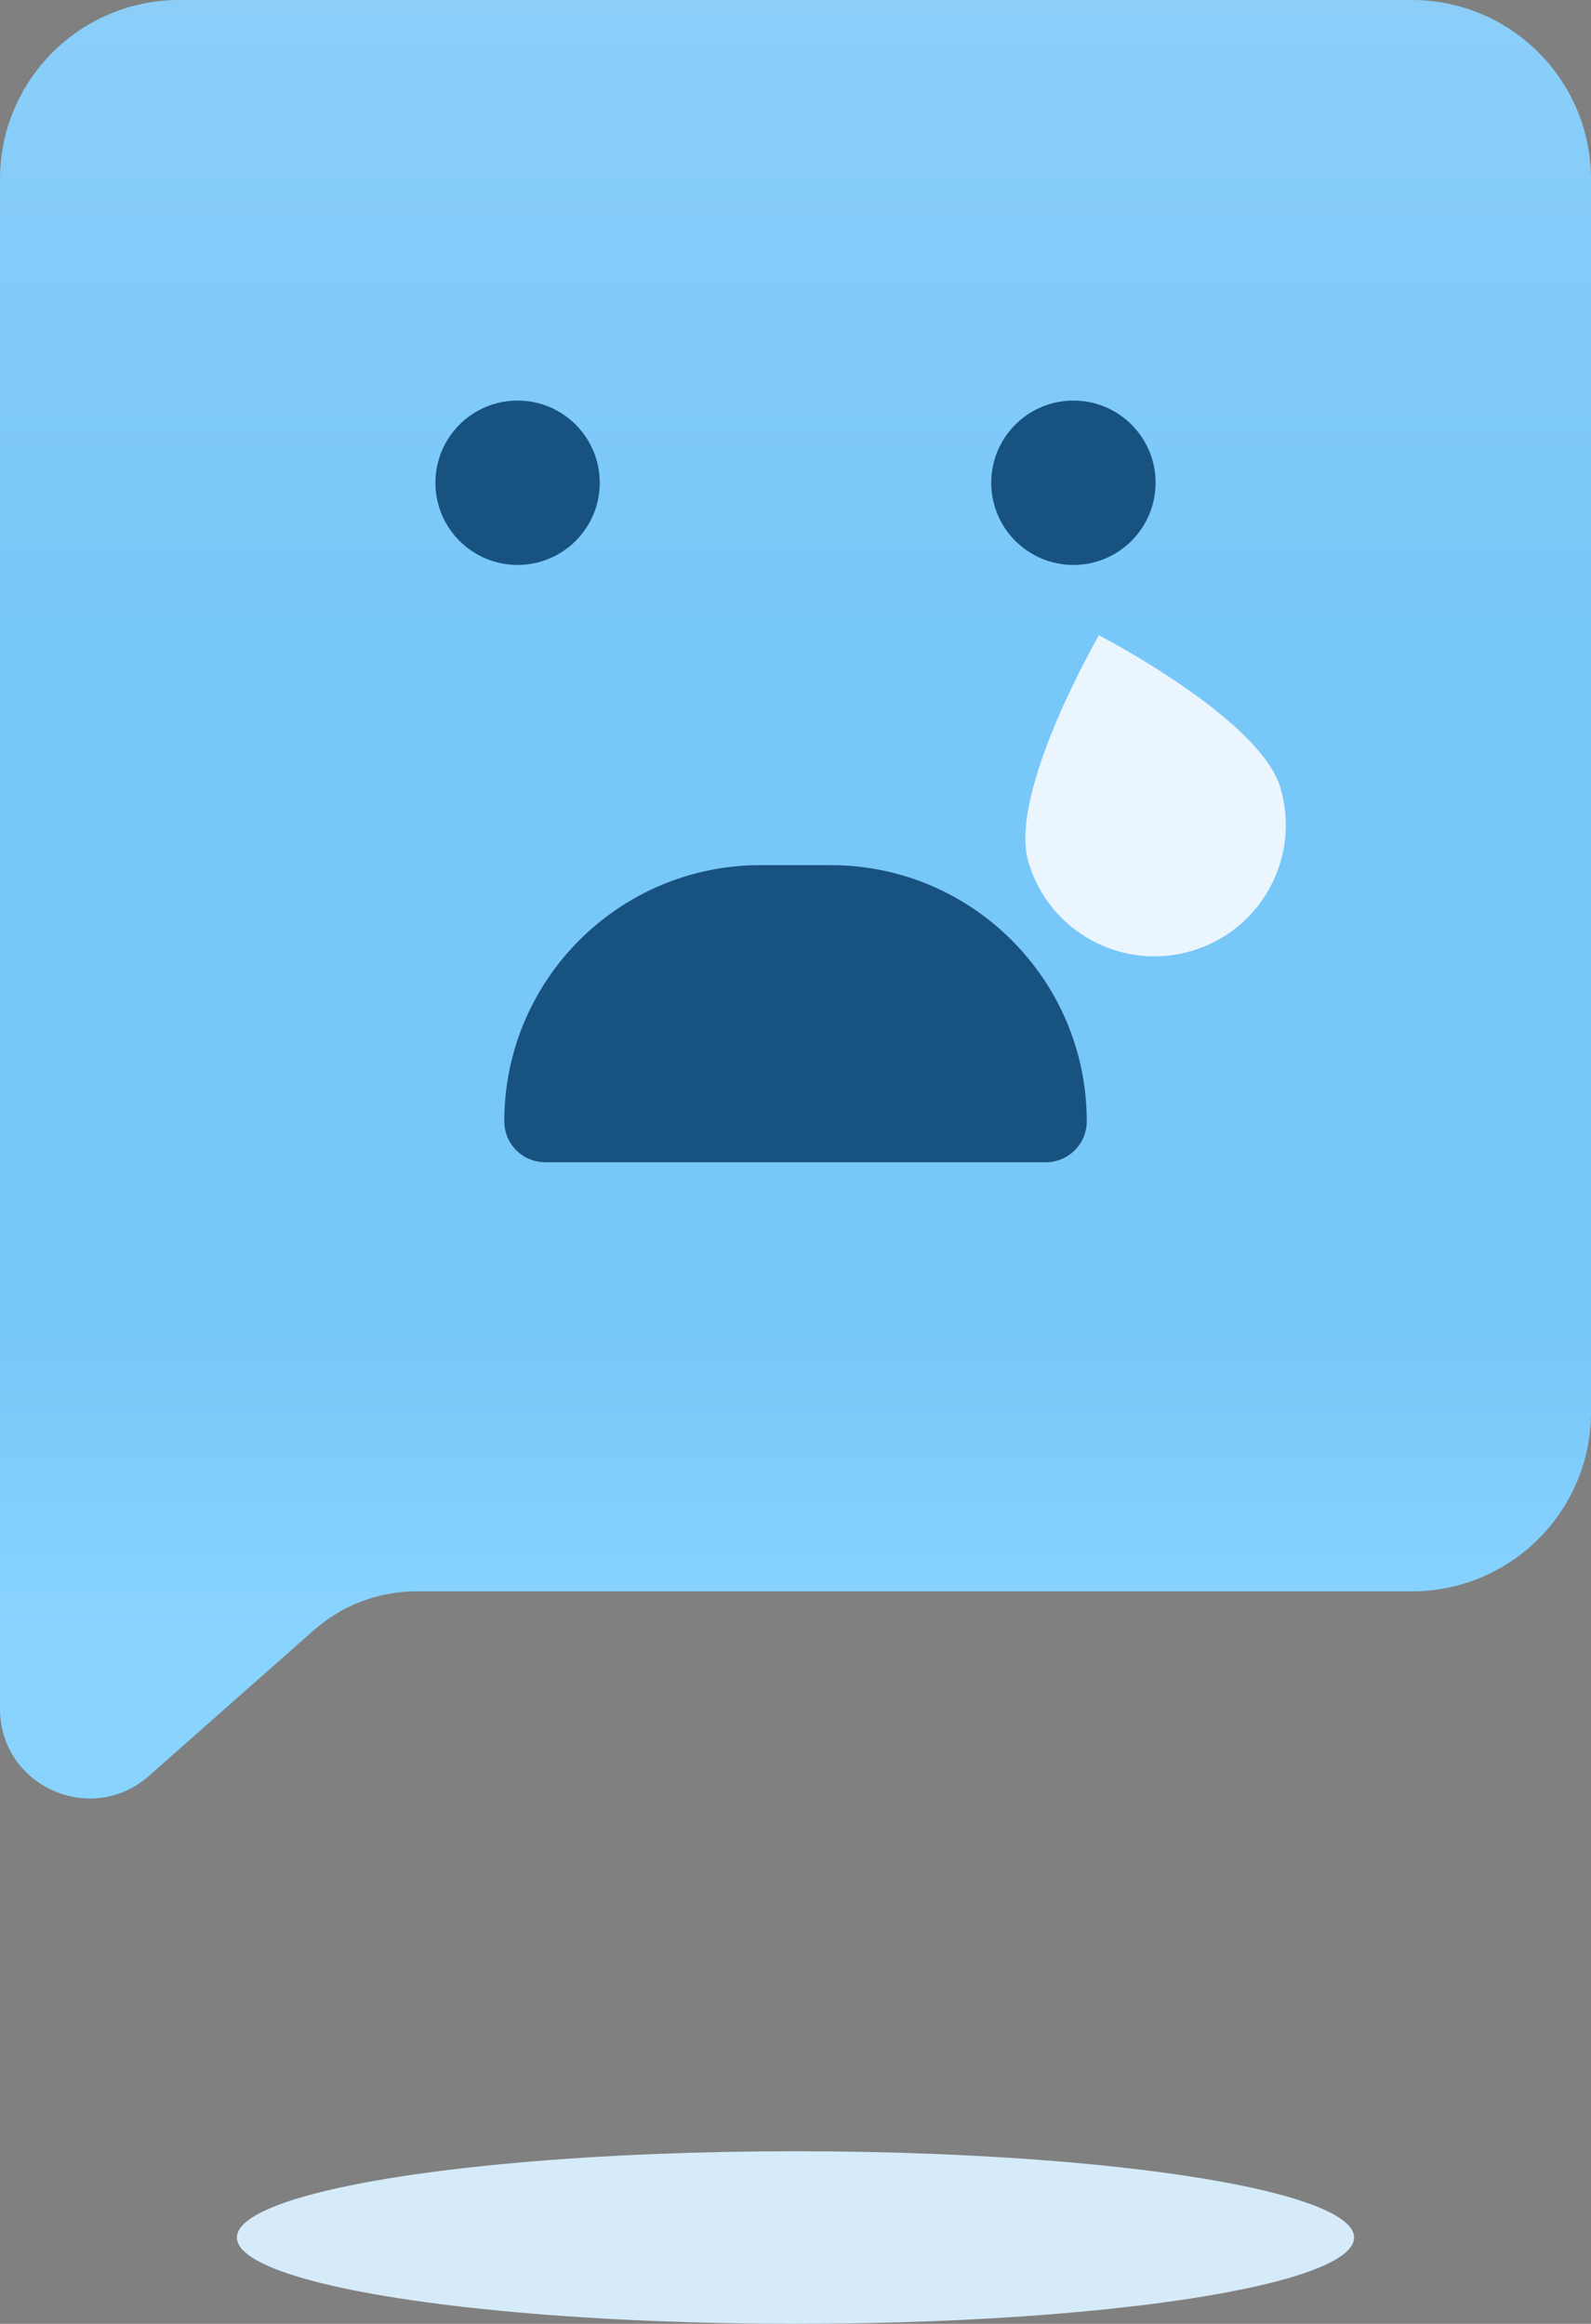
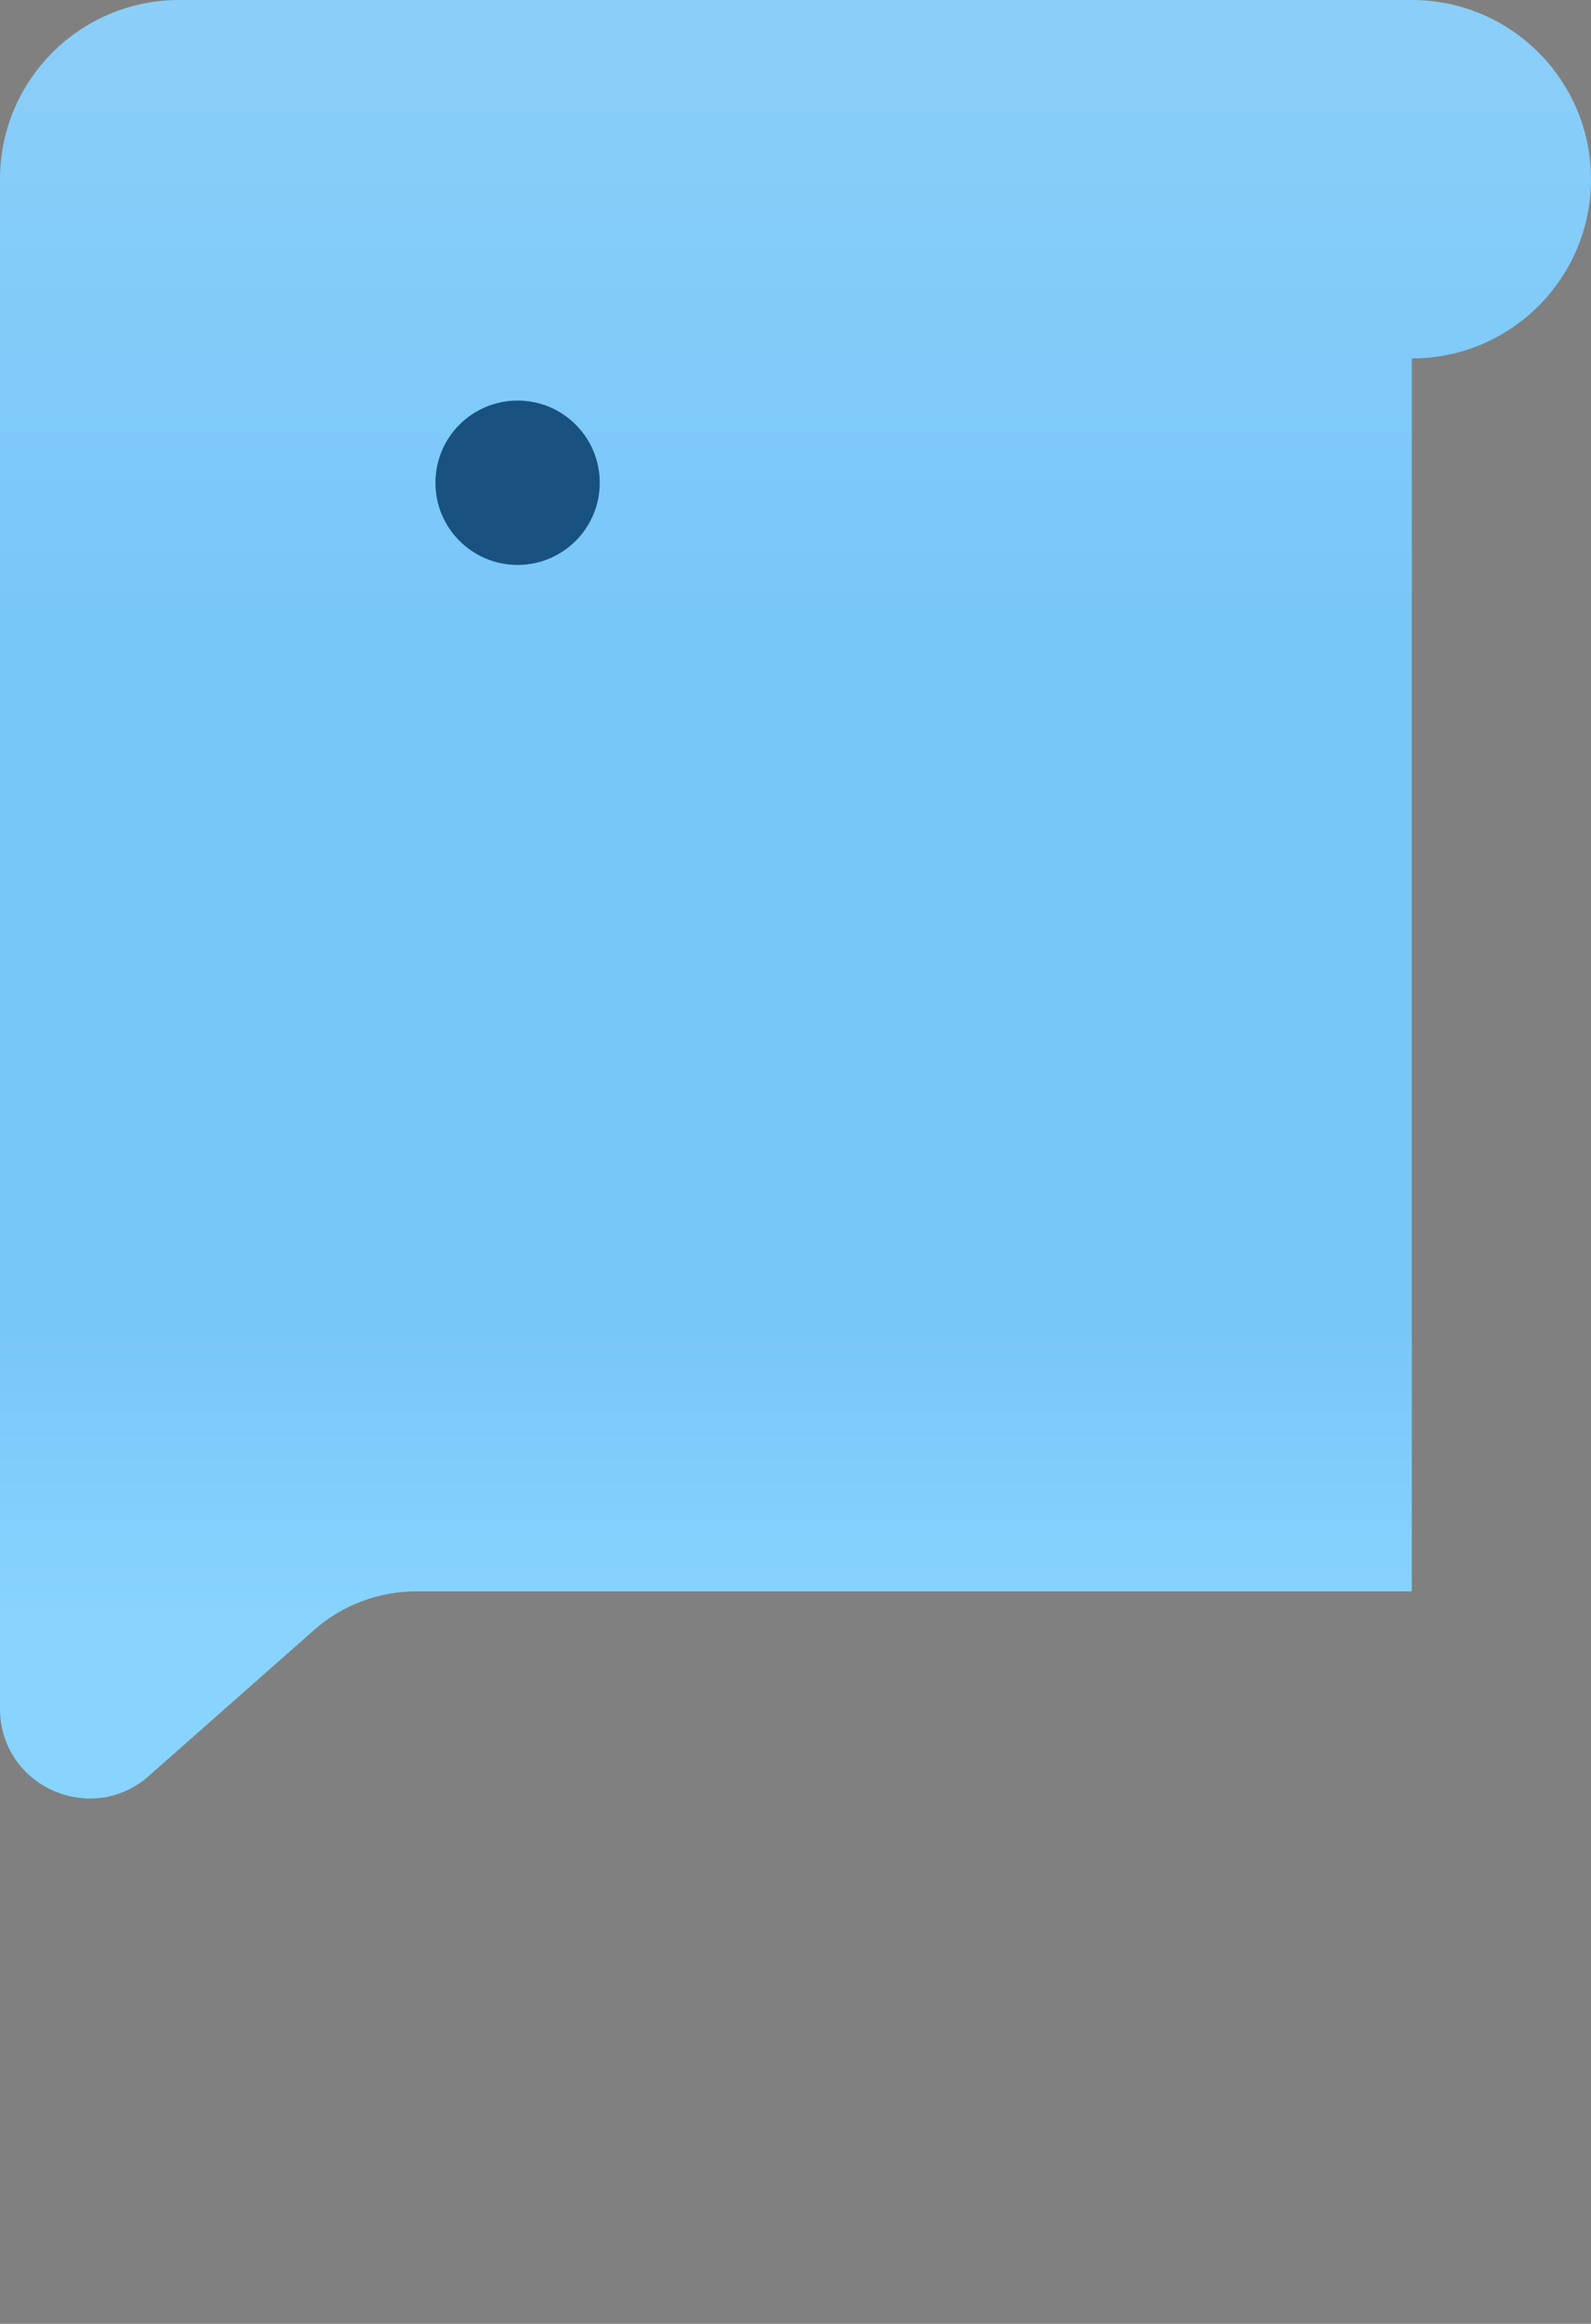
<svg xmlns="http://www.w3.org/2000/svg" id="Layer_2" viewBox="0 0 372.92 544.57">
  <rect x="0" y="0" width="372.92" height="544.57" fill="#808080" stroke="none" />
  <defs>
    <style>.cls-1{fill:#ebf5fe;}.cls-2{fill:#d6ebf9;}.cls-3{fill:url(#linear-gradient);}.cls-4{fill:#185281;}</style>
    <linearGradient id="linear-gradient" x1="186.46" y1="421.47" x2="186.46" y2="0" gradientUnits="userSpaceOnUse">
      <stop offset=".09" stop-color="#89d4ff" />
      <stop offset=".26" stop-color="#78c7f9" />
      <stop offset=".65" stop-color="#78c7f9" />
      <stop offset="1" stop-color="#8bcff9" />
    </linearGradient>
  </defs>
  <g id="Layer_1-2">
-     <path class="cls-3" d="M330.92,372.92H97.61c-8.85,0-17.4,3.23-24.03,9.09l-38.68,34.16c-13.56,11.97-34.9,2.35-34.9-15.74V42C0,18.8,18.8,0,42,0h288.92c23.2,0,42,18.8,42,42v288.92c0,23.2-18.8,42-42,42Z" />
+     <path class="cls-3" d="M330.92,372.92H97.61c-8.85,0-17.4,3.23-24.03,9.09l-38.68,34.16c-13.56,11.97-34.9,2.35-34.9-15.74V42C0,18.8,18.8,0,42,0h288.92c23.2,0,42,18.8,42,42c0,23.2-18.8,42-42,42Z" />
    <circle class="cls-4" cx="121.32" cy="113.13" r="19.26" />
-     <circle class="cls-4" cx="251.6" cy="113.13" r="19.26" />
-     <path class="cls-4" d="M127.77,202.74h117.37c5.29,0,9.58,4.29,9.58,9.58h0c0,33.14-26.9,60.04-60.04,60.04h-16.45c-33.14,0-60.04-26.9-60.04-60.04h0c0-5.29,4.29-9.58,9.58-9.58Z" transform="translate(372.92 475.1) rotate(180)" />
-     <path class="cls-1" d="M300.14,184.67c4.78,16.32-4.58,33.42-20.9,38.2-16.32,4.78-33.42-4.58-38.2-20.9-4.78-16.32,16.54-53.09,16.54-53.09,0,0,37.78,19.46,42.56,35.78Z" />
-     <ellipse class="cls-2" cx="186.46" cy="524.35" rx="130.93" ry="20.22" />
  </g>
</svg>